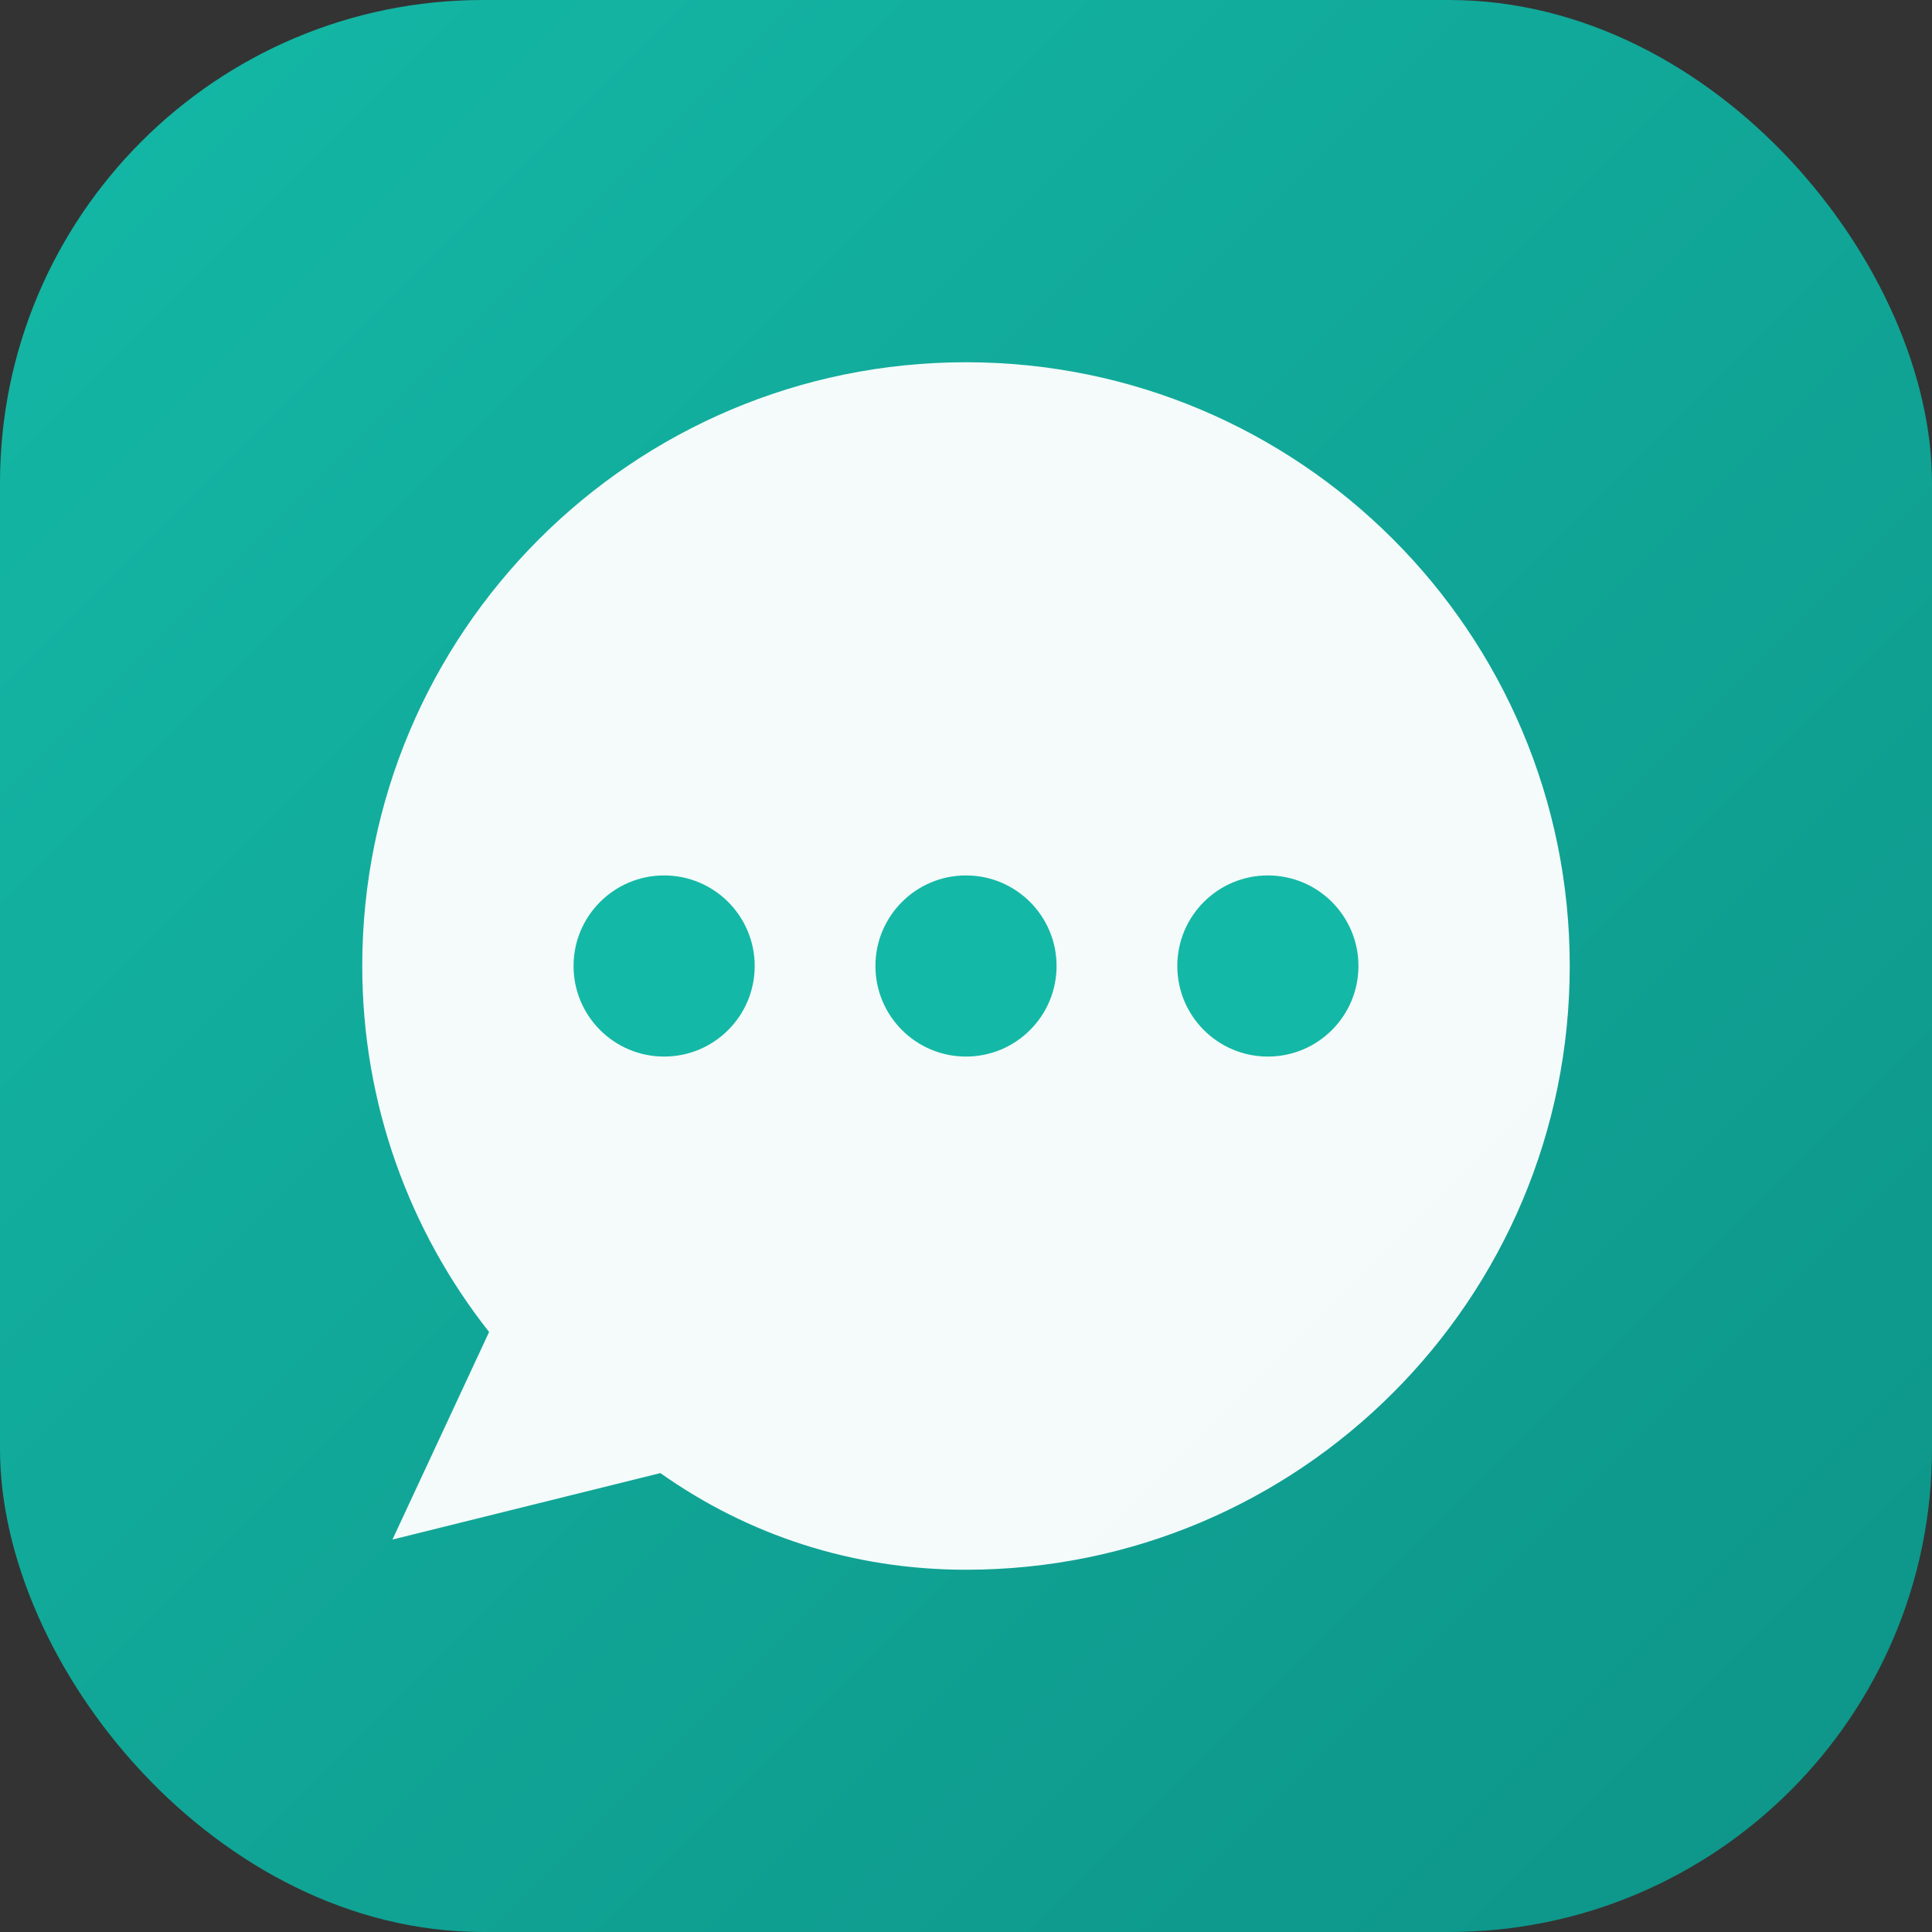
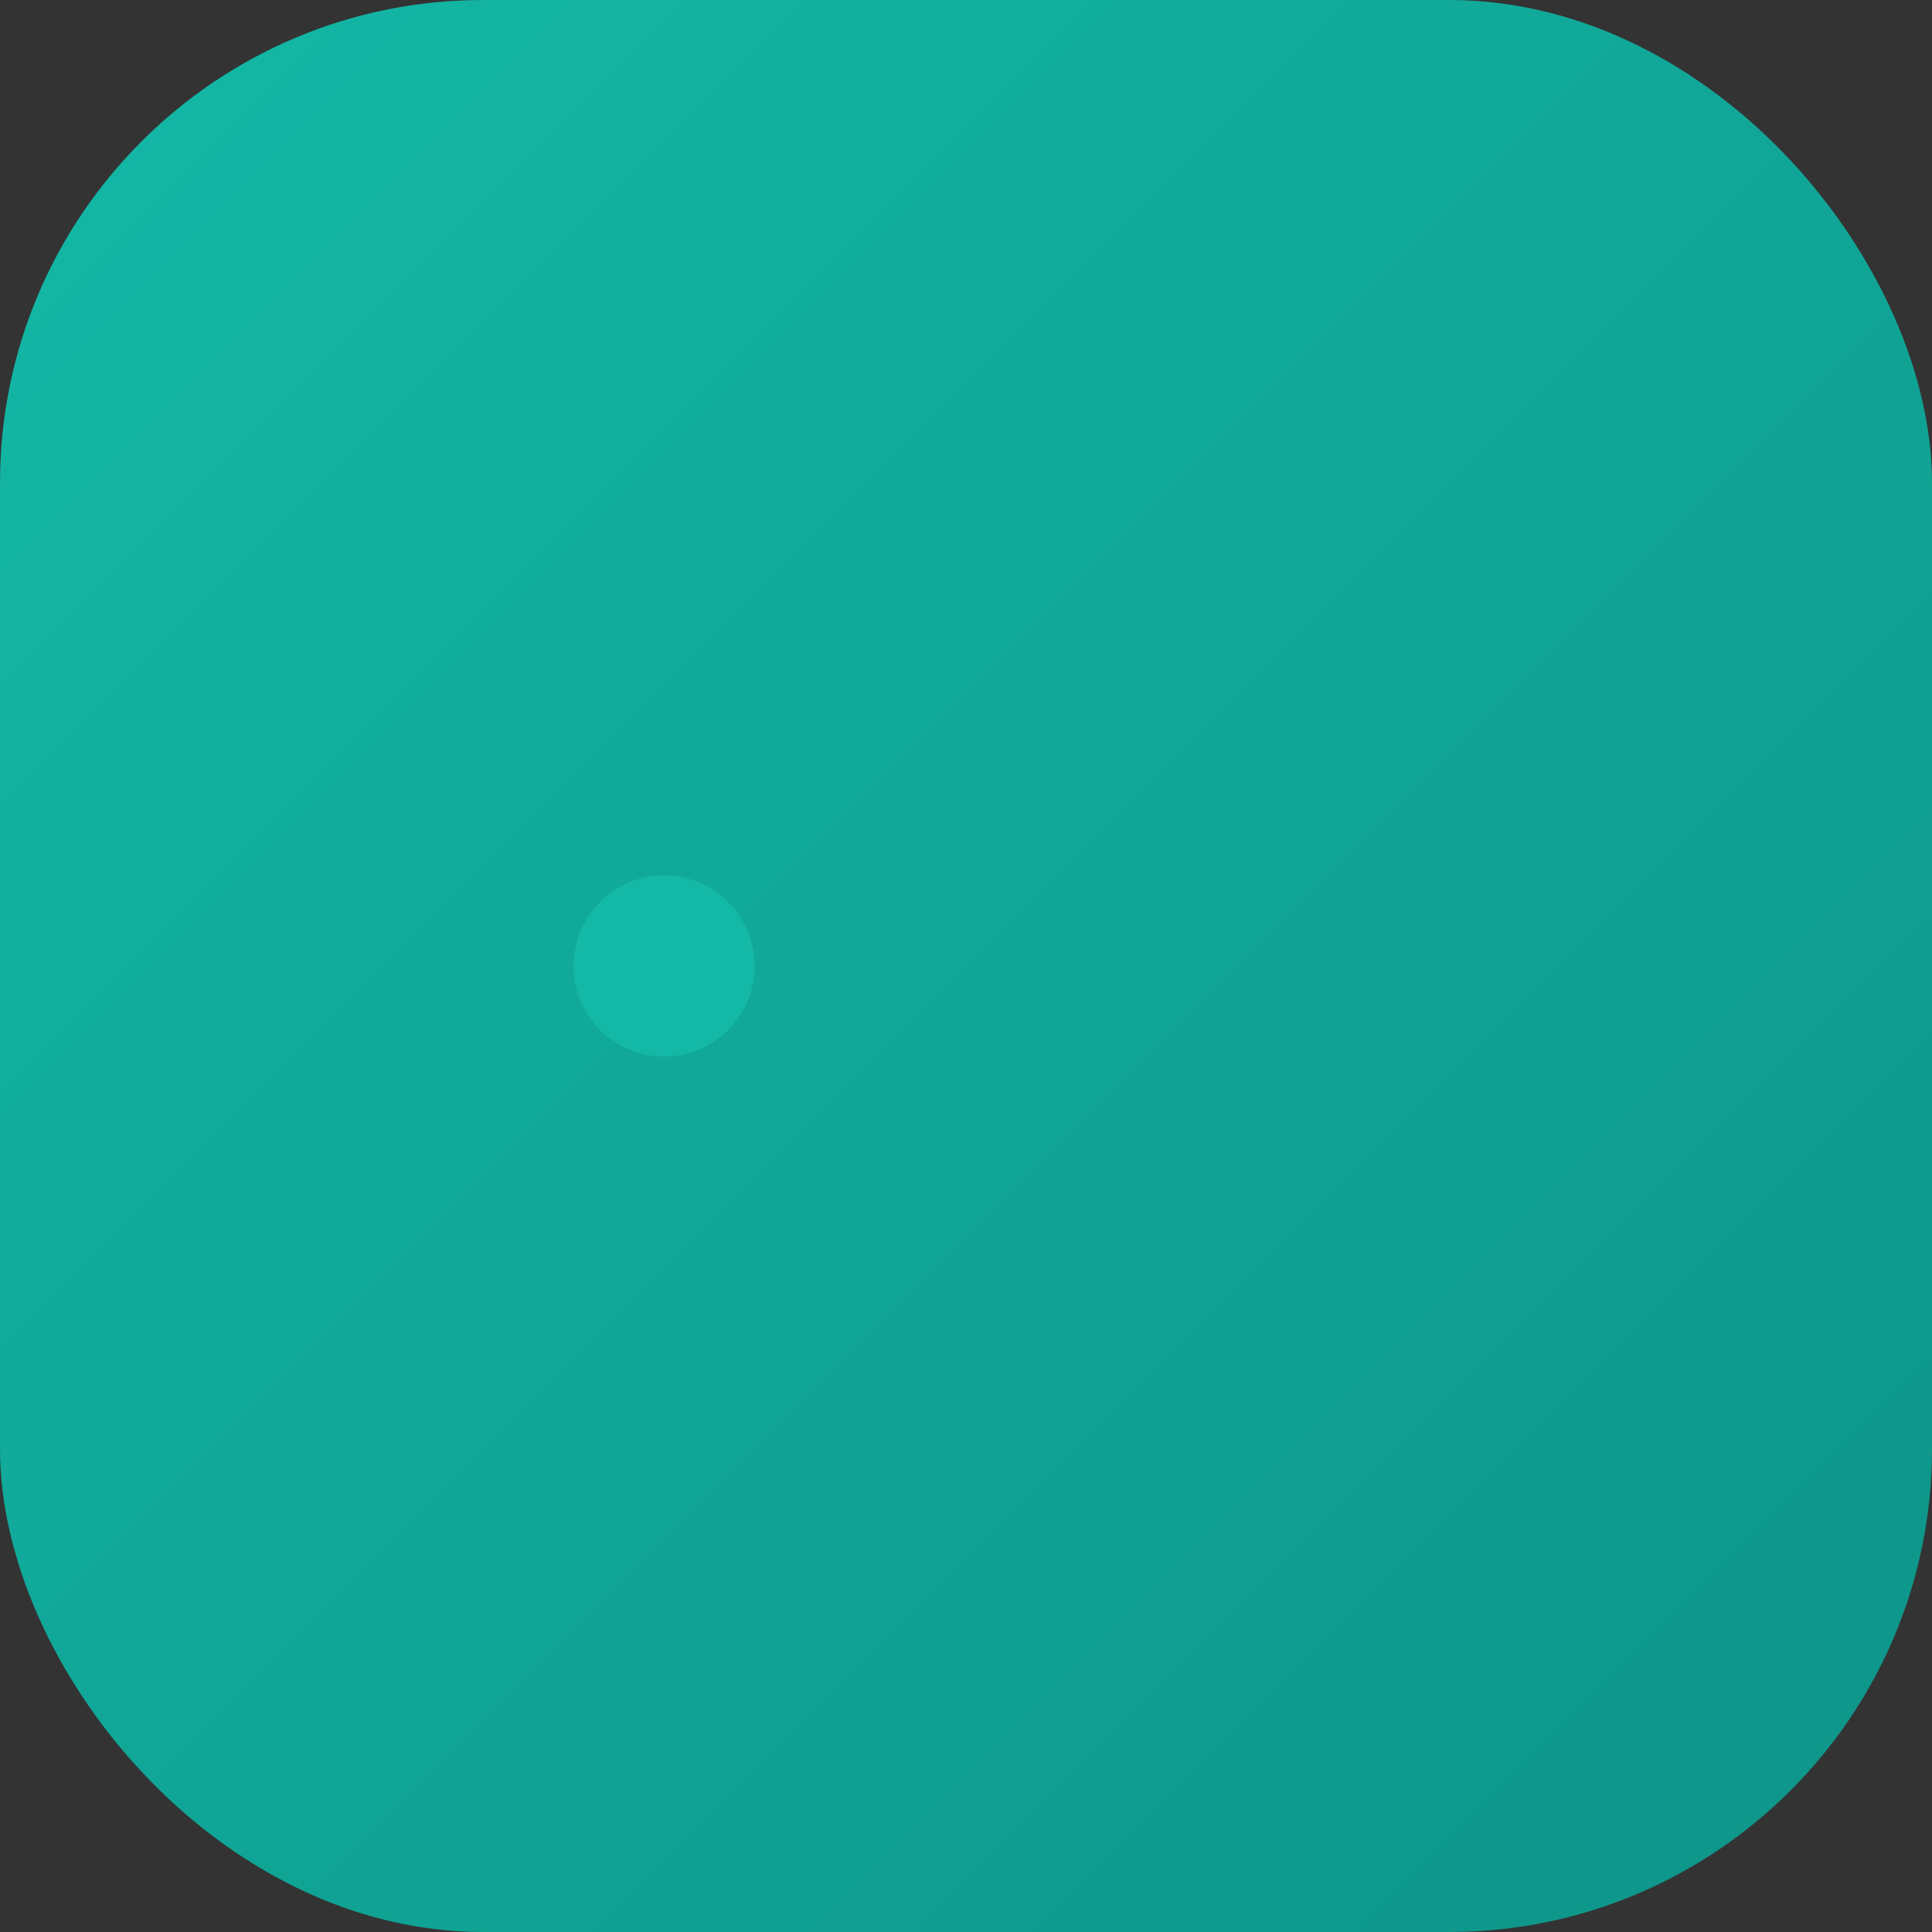
<svg xmlns="http://www.w3.org/2000/svg" viewBox="0 0 32 32" fill="none">
  <rect x="0" y="0" width="32" height="32" fill="#333333" stroke="none" />
  <defs>
    <linearGradient id="grad" x1="0%" y1="0%" x2="100%" y2="100%">
      <stop offset="0%" style="stop-color:#14B8A6;stop-opacity:1" />
      <stop offset="100%" style="stop-color:#0D9488;stop-opacity:1" />
    </linearGradient>
  </defs>
  <rect width="32" height="32" rx="8" fill="url(#grad)" />
-   <path d="M16 6C10.477 6 6 10.477 6 16C6 18.286 6.784 20.393 8.101 22.062L6.5 25.5L10.938 24.399C12.393 25.429 14.125 26 16 26C21.523 26 26 21.523 26 16C26 10.477 21.523 6 16 6Z" fill="white" fill-opacity="0.95" />
  <circle cx="11" cy="16" r="1.5" fill="#14B8A6" />
-   <circle cx="16" cy="16" r="1.5" fill="#14B8A6" />
-   <circle cx="21" cy="16" r="1.5" fill="#14B8A6" />
</svg>